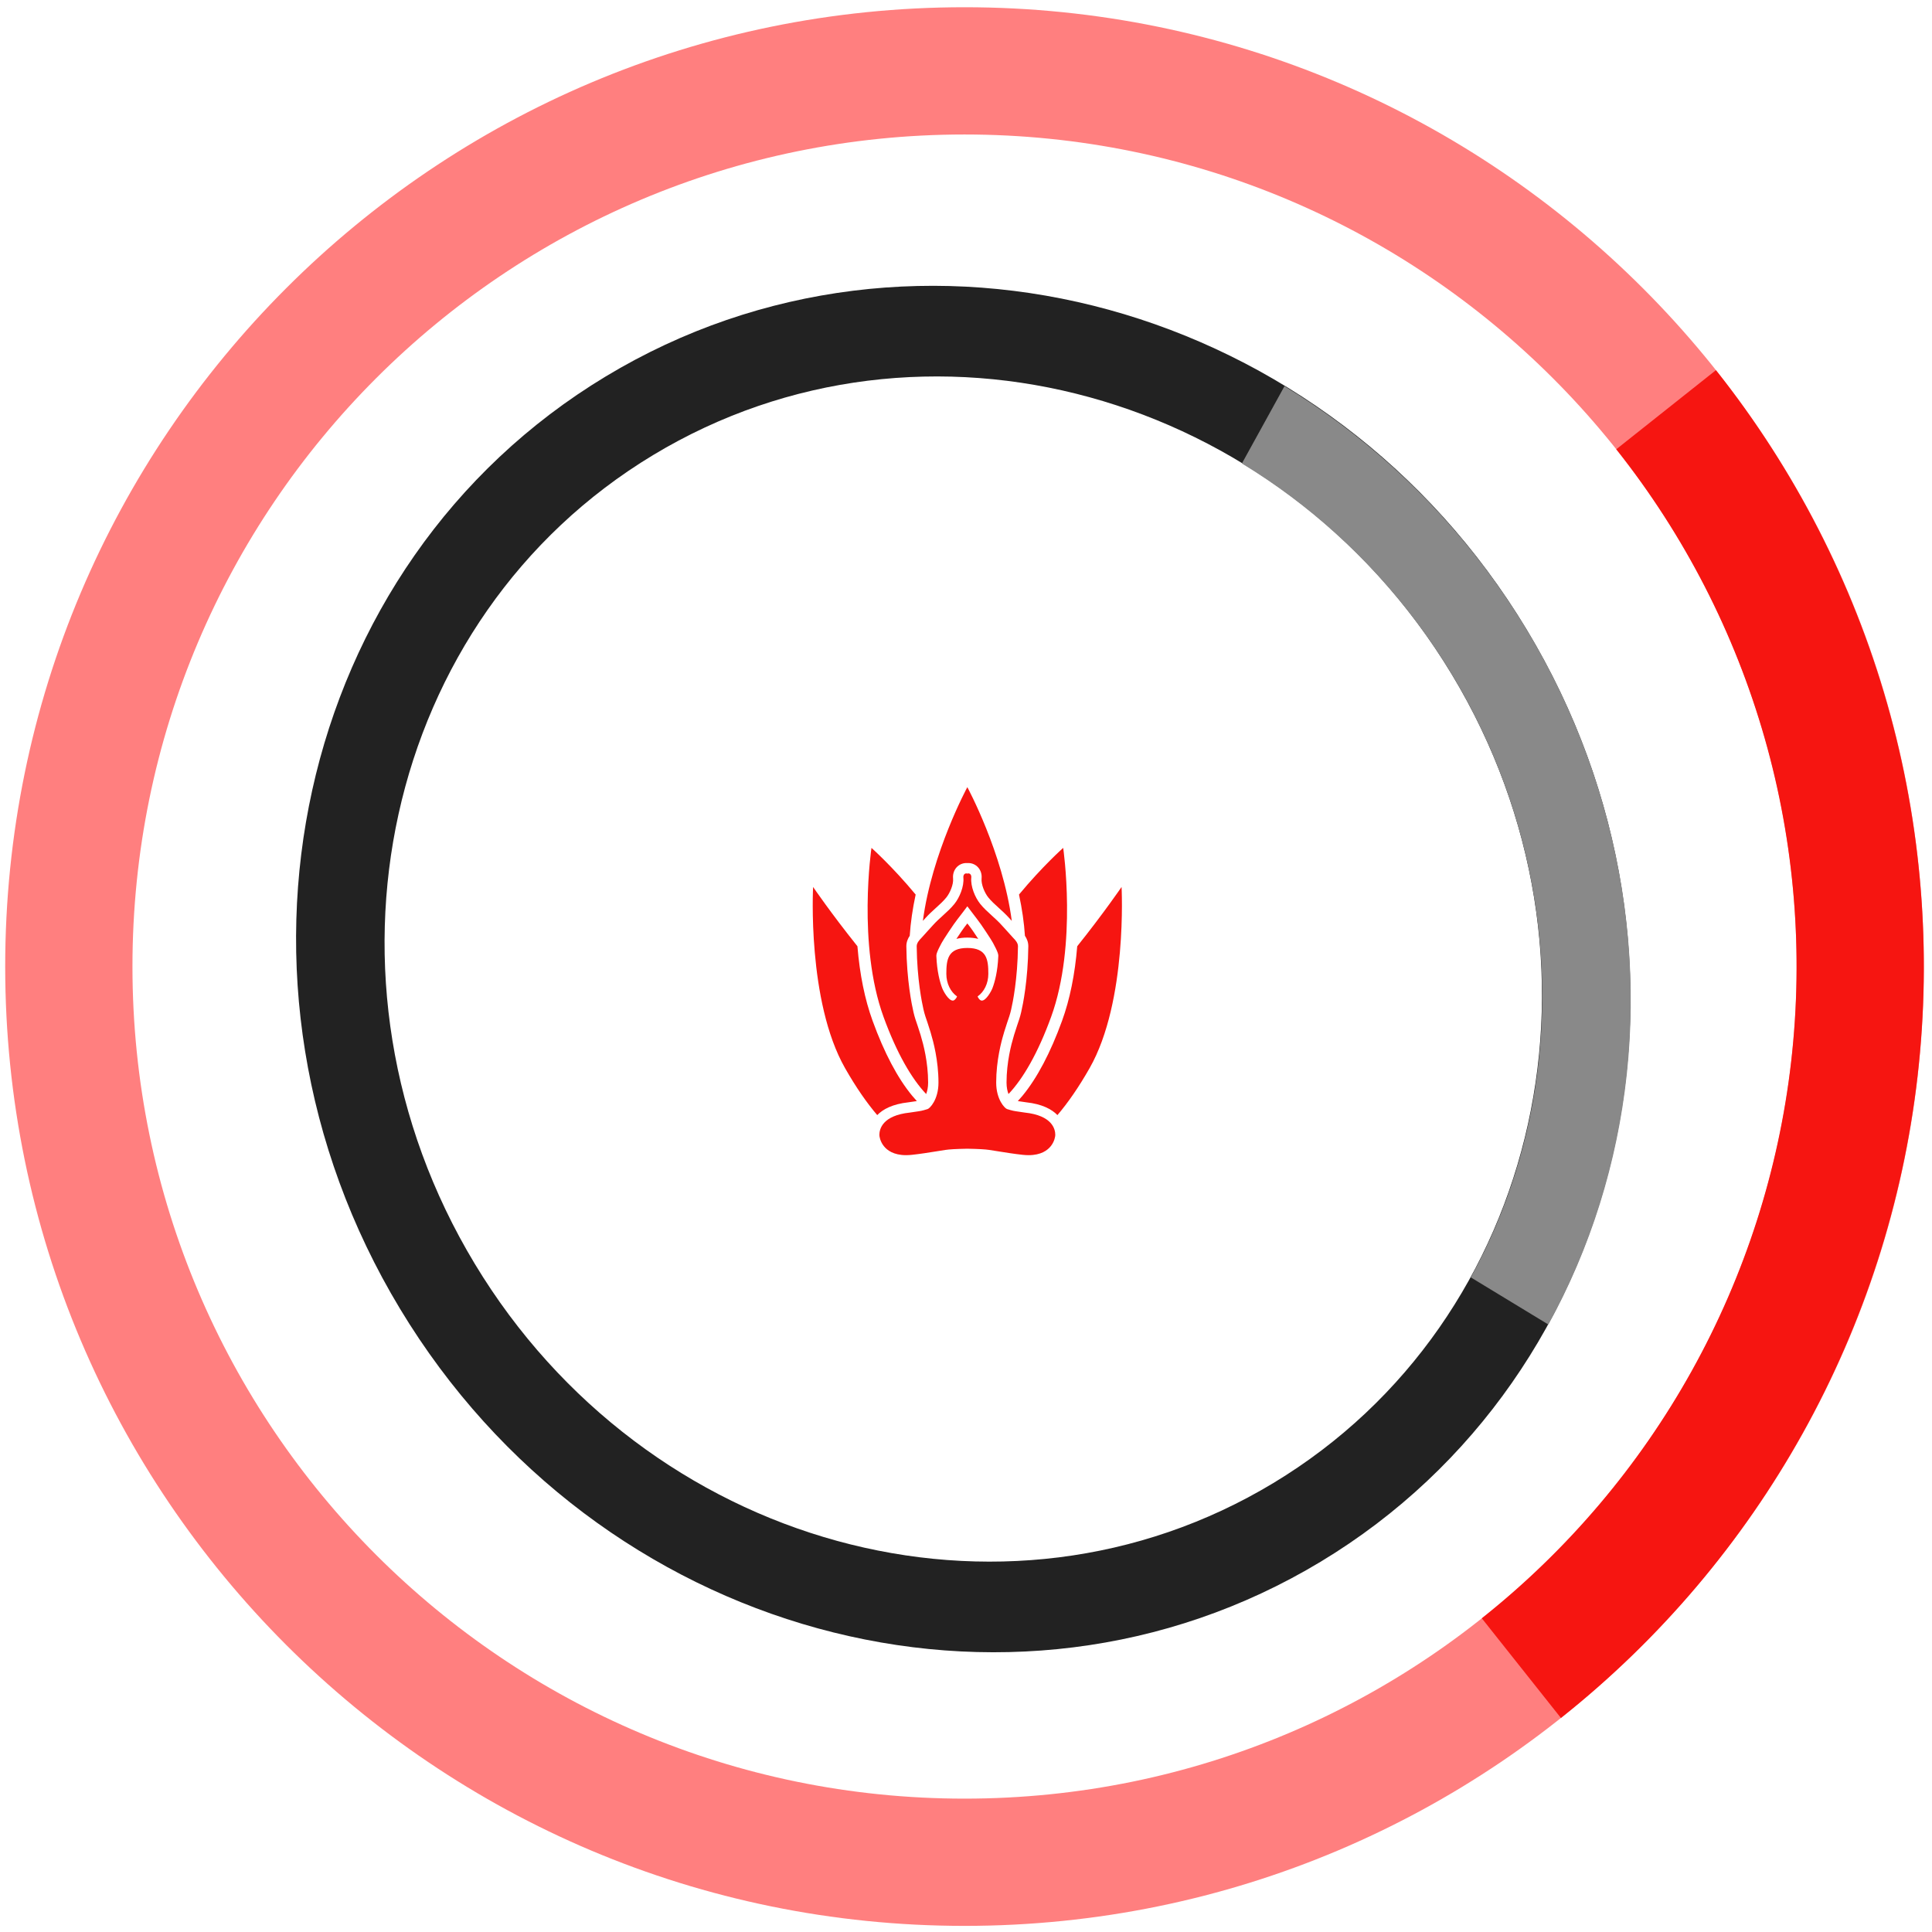
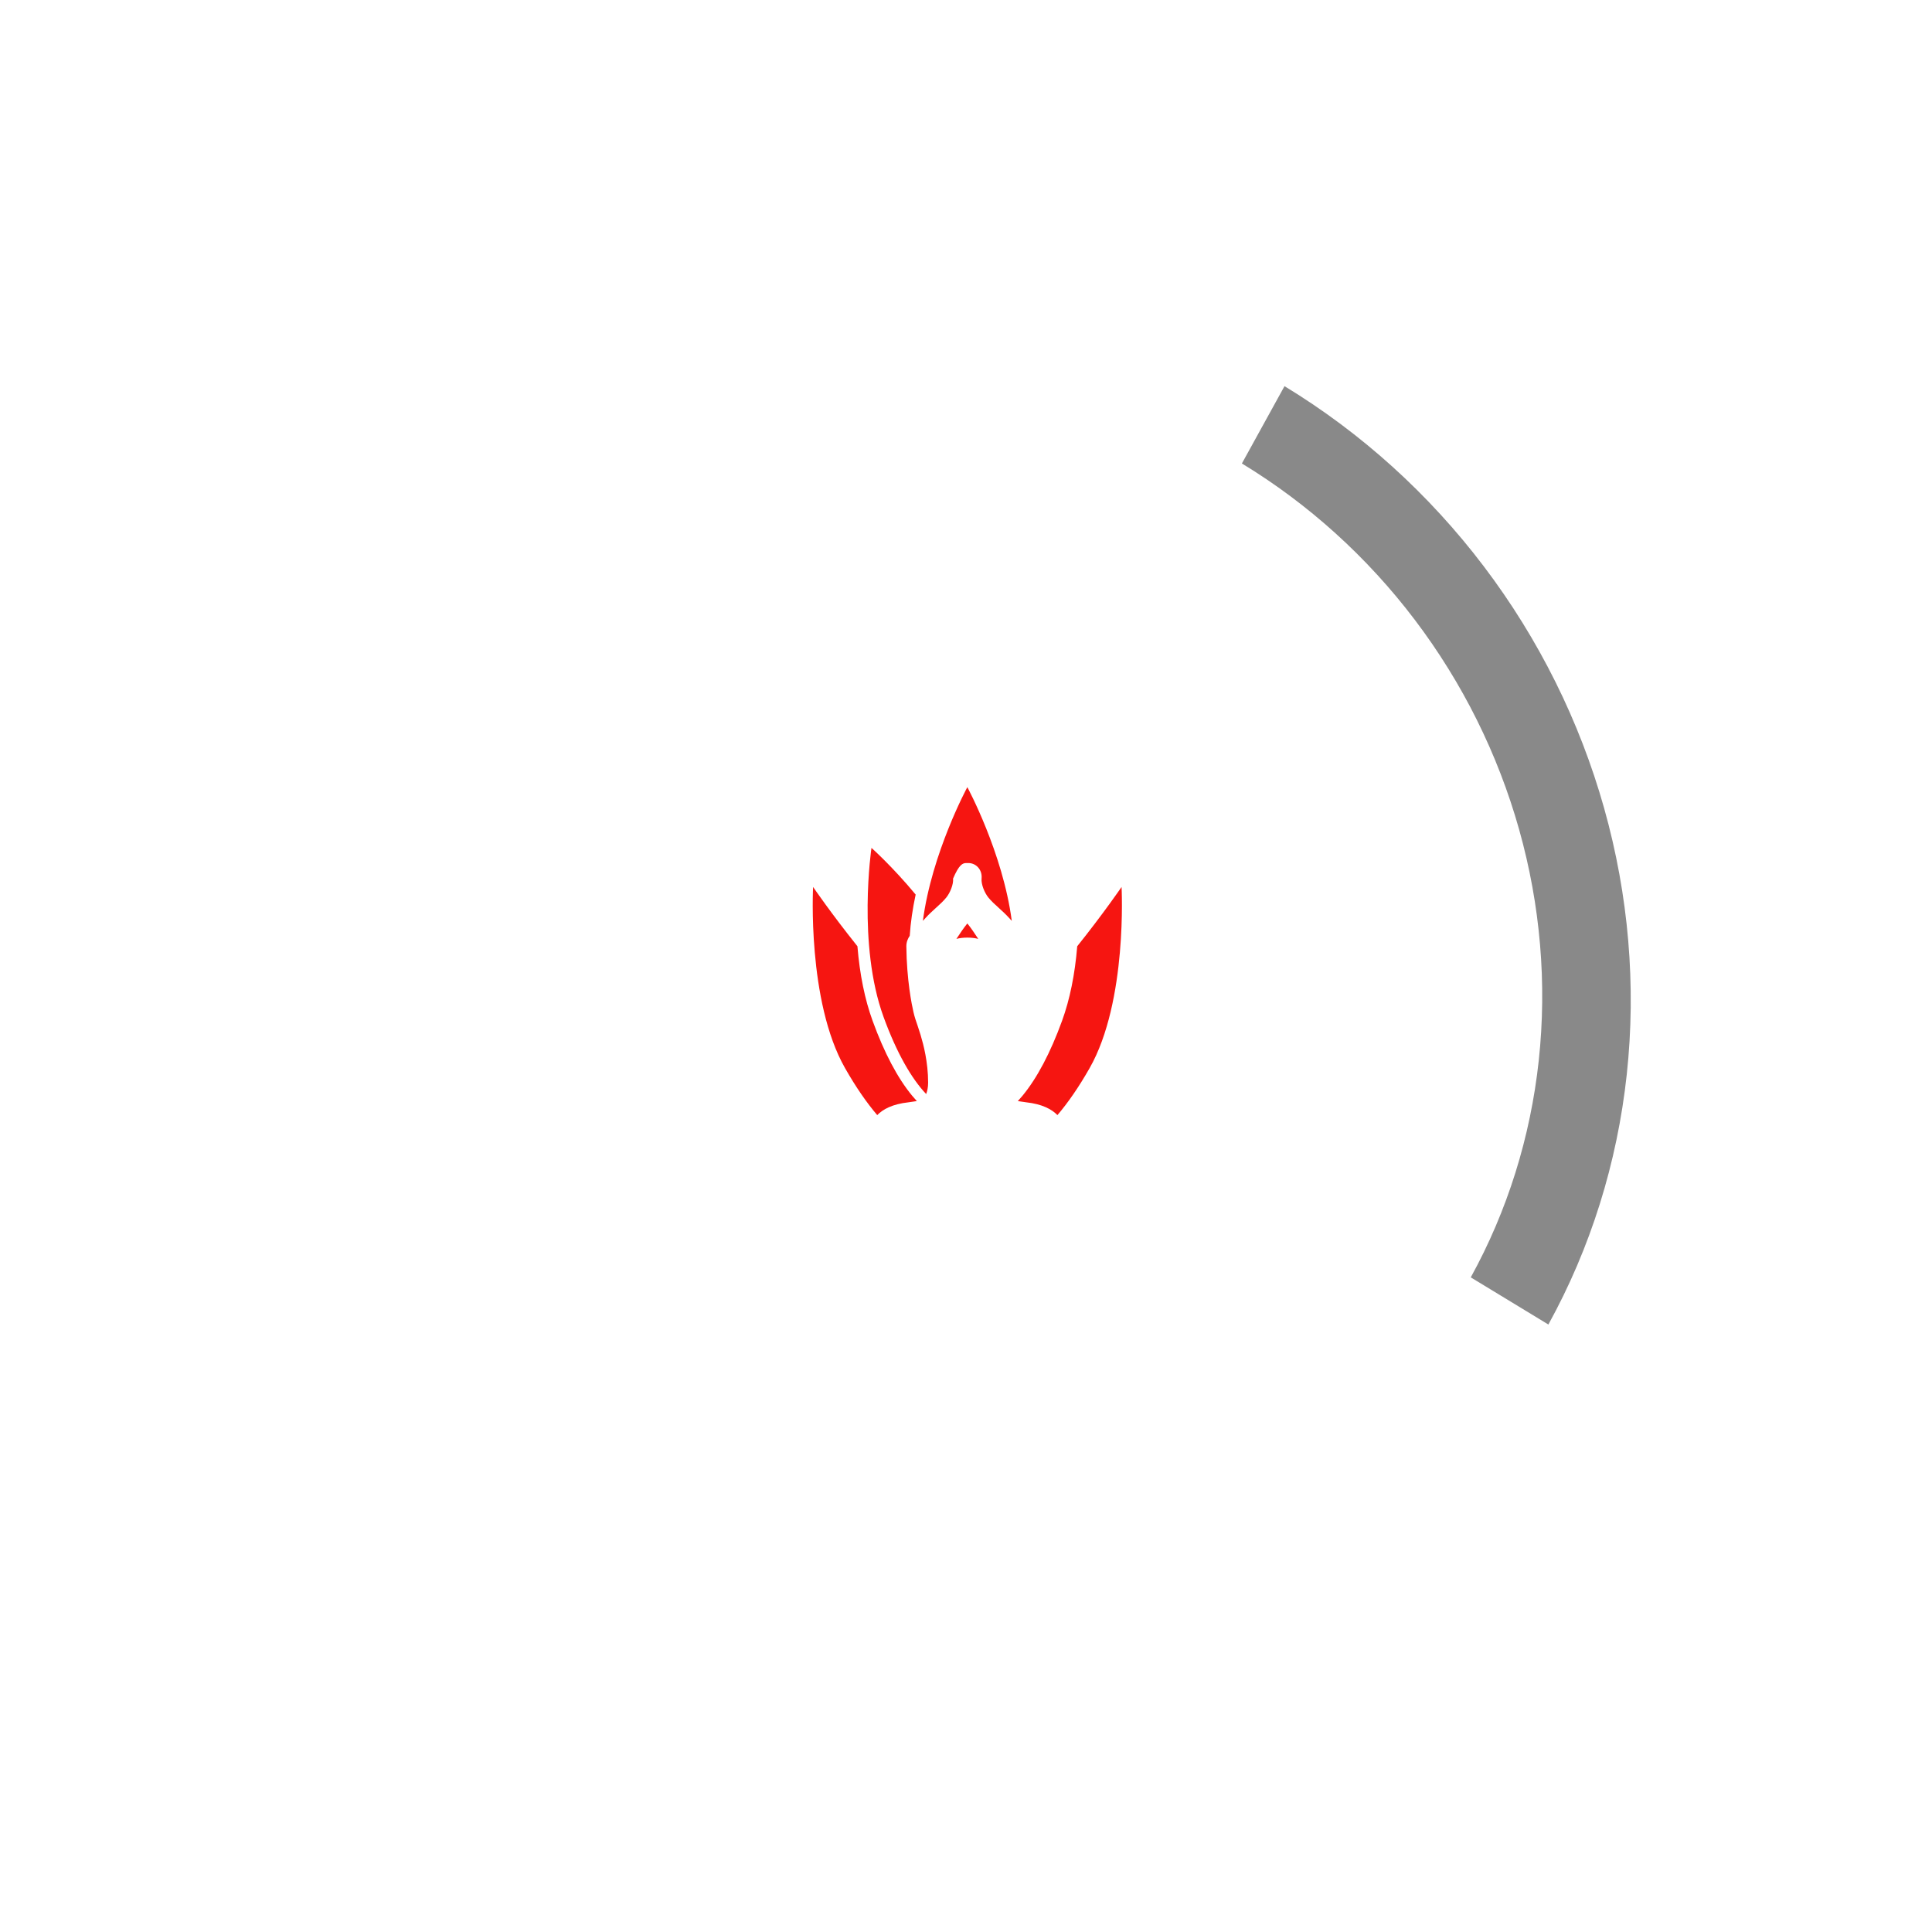
<svg xmlns="http://www.w3.org/2000/svg" width="210" height="210" viewBox="0 0 210 210" fill="none">
  <path d="M100.67 118.916C100.787 118.614 100.883 118.205 100.883 117.672C100.883 115.435 100.35 113.452 100.121 112.703C100.114 112.679 100.101 112.635 100.086 112.578L100.067 112.507C100.042 112.418 99.884 111.928 99.75 111.519C99.58 111.032 99.405 110.528 99.284 109.984L99.28 109.963C99.11 109.228 98.555 106.542 98.516 102.86L98.516 102.854V102.848C98.516 102.385 98.688 102.006 98.885 101.714C98.976 100.296 99.192 98.801 99.528 97.235C96.985 94.168 94.725 92.162 94.725 92.162C94.725 92.162 93.173 102.662 96.037 110.532C97.473 114.476 99.087 117.25 100.67 118.916Z" fill="#F61511" />
-   <path d="M105.145 85.561C105.145 85.561 101.282 92.703 100.313 100.097C100.405 99.996 100.501 99.891 100.6 99.781C100.964 99.378 101.349 99.029 101.722 98.691L101.73 98.683C102.132 98.319 102.549 97.942 102.865 97.548C103.263 97.053 103.655 96.127 103.595 95.497C103.55 95.031 103.686 94.597 103.978 94.275C104.247 93.979 104.631 93.809 105.032 93.809H105.257C105.658 93.809 106.042 93.979 106.31 94.275C106.602 94.596 106.739 95.029 106.694 95.495C106.634 96.127 107.026 97.053 107.424 97.548C107.74 97.941 108.157 98.319 108.562 98.685C108.936 99.025 109.323 99.376 109.689 99.781C109.788 99.891 109.884 99.996 109.976 100.097C109.008 92.703 105.145 85.561 105.145 85.561Z" fill="#F61511" />
+   <path d="M105.145 85.561C105.145 85.561 101.282 92.703 100.313 100.097C100.405 99.996 100.501 99.891 100.6 99.781C100.964 99.378 101.349 99.029 101.722 98.691L101.73 98.683C102.132 98.319 102.549 97.942 102.865 97.548C103.263 97.053 103.655 96.127 103.595 95.497C104.247 93.979 104.631 93.809 105.032 93.809H105.257C105.658 93.809 106.042 93.979 106.31 94.275C106.602 94.596 106.739 95.029 106.694 95.495C106.634 96.127 107.026 97.053 107.424 97.548C107.74 97.941 108.157 98.319 108.562 98.685C108.936 99.025 109.323 99.376 109.689 99.781C109.788 99.891 109.884 99.996 109.976 100.097C109.008 92.703 105.145 85.561 105.145 85.561Z" fill="#F61511" />
  <path d="M99.368 119.725L99.401 119.72C99.501 119.706 99.584 119.694 99.657 119.683C99.488 119.501 99.317 119.307 99.145 119.098C97.561 117.178 96.115 114.442 94.85 110.964C94.002 108.635 93.45 105.919 93.199 102.854C90.335 99.275 88.38 96.41 88.38 96.41C88.38 96.41 87.71 108.829 91.856 116.106C93.039 118.185 94.217 119.878 95.351 121.206C95.969 120.57 97.01 120.006 98.755 119.815C99.01 119.776 99.206 119.748 99.368 119.725Z" fill="#F61511" />
-   <path d="M111.388 120.931C111.111 120.888 110.903 120.858 110.733 120.834C110.211 120.76 110.071 120.741 109.462 120.55C109.221 120.475 108.281 119.527 108.281 117.672C108.281 115.282 108.849 113.17 109.093 112.374C109.099 112.353 109.115 112.293 109.137 112.211C109.178 112.062 109.473 111.159 109.473 111.159C109.634 110.699 109.8 110.224 109.908 109.736L109.913 109.711C110.076 109.004 110.611 106.42 110.649 102.846C110.649 102.485 110.349 102.171 110.17 101.984C110.137 101.95 110.108 101.919 110.086 101.894C109.914 101.693 109.687 101.446 109.424 101.16C109.251 100.971 109.06 100.763 108.854 100.535C108.526 100.172 108.159 99.839 107.804 99.517C107.368 99.122 106.918 98.713 106.547 98.252C105.994 97.564 105.482 96.359 105.575 95.388C105.589 95.241 105.554 95.115 105.478 95.031C105.42 94.968 105.34 94.934 105.257 94.934C105.22 94.934 105.181 94.941 105.145 94.955C105.108 94.941 105.07 94.934 105.032 94.934C104.949 94.934 104.869 94.968 104.811 95.031C104.735 95.115 104.701 95.241 104.715 95.388C104.807 96.359 104.295 97.564 103.742 98.252C103.371 98.713 102.921 99.122 102.485 99.517C102.13 99.839 101.763 100.171 101.435 100.535C101.229 100.763 101.038 100.971 100.865 101.16C100.602 101.446 100.375 101.693 100.203 101.894C100.181 101.919 100.152 101.95 100.119 101.984C99.941 102.171 99.641 102.485 99.641 102.848C99.678 106.42 100.213 109.004 100.376 109.711L100.382 109.736C100.49 110.224 100.656 110.699 100.816 111.159C100.816 111.159 101.112 112.062 101.152 112.212C101.174 112.293 101.19 112.353 101.196 112.374C101.44 113.17 102.008 115.282 102.008 117.672C102.008 119.528 101.068 120.476 100.828 120.55C100.218 120.741 100.078 120.76 99.556 120.834C99.386 120.859 99.178 120.888 98.901 120.931C95.907 121.249 95.584 122.736 95.584 123.361C95.584 123.528 95.67 124.072 96.066 124.573C96.421 125.024 97.128 125.561 98.482 125.561C98.686 125.561 98.9 125.549 99.121 125.525C100.022 125.428 100.93 125.283 101.809 125.142C102.128 125.091 102.446 125.04 102.765 124.991C103.19 124.926 103.956 124.883 105.041 124.863C105.092 124.862 105.127 124.861 105.145 124.86C105.162 124.861 105.197 124.862 105.248 124.863C106.333 124.883 107.099 124.926 107.524 124.991C107.843 125.04 108.161 125.091 108.48 125.142C109.359 125.283 110.267 125.428 111.168 125.525C111.389 125.549 111.604 125.561 111.807 125.561C113.161 125.561 113.869 125.024 114.224 124.573C114.619 124.072 114.705 123.528 114.705 123.361C114.705 122.736 114.382 121.249 111.388 120.931ZM106.728 108.76C106.684 108.76 106.641 108.751 106.599 108.73C106.459 108.675 106.281 108.408 106.264 108.305C106.958 107.823 107.427 106.906 107.427 105.853C107.427 104.299 107.263 103.039 105.145 103.039C103.027 103.039 102.863 104.299 102.863 105.853C102.863 106.906 103.332 107.823 104.025 108.305C104.009 108.408 103.826 108.662 103.691 108.73C103.648 108.751 103.606 108.76 103.561 108.76C103.115 108.76 102.556 107.784 102.409 107.395C102.159 106.735 101.847 105.6 101.78 103.943L101.778 103.88C101.761 103.531 102.286 102.639 102.356 102.486C102.452 102.276 103.693 100.383 104.061 99.935C104.192 99.777 104.853 98.899 105.145 98.511C105.436 98.899 106.098 99.777 106.228 99.935C106.597 100.383 107.838 102.276 107.934 102.486C108.003 102.639 108.529 103.531 108.512 103.88L108.509 103.943C108.442 105.6 108.13 106.735 107.88 107.395C107.733 107.784 107.174 108.76 106.728 108.76Z" fill="#F61511" />
  <path d="M121.909 96.41C121.909 96.41 119.954 99.275 117.09 102.854C116.839 105.918 116.287 108.635 115.439 110.964C114.174 114.442 112.728 117.178 111.144 119.099C110.972 119.307 110.801 119.501 110.632 119.683C110.706 119.694 110.791 119.706 110.893 119.721L110.92 119.725C111.082 119.748 111.279 119.776 111.533 119.815C113.279 120.005 114.319 120.57 114.938 121.206C116.072 119.878 117.249 118.185 118.433 116.106C122.579 108.829 121.909 96.41 121.909 96.41Z" fill="#F61511" />
  <path d="M105.145 100.375C105.039 100.512 104.968 100.604 104.93 100.65C104.756 100.861 104.326 101.494 103.957 102.052C104.312 101.96 104.708 101.914 105.145 101.914C105.581 101.914 105.977 101.96 106.332 102.052C105.964 101.493 105.533 100.861 105.359 100.65C105.339 100.626 105.3 100.578 105.145 100.375Z" fill="#F61511" />
-   <path d="M111.773 102.846V102.858C111.734 106.546 111.179 109.229 111.01 109.959L111.006 109.979C110.885 110.527 110.71 111.031 110.539 111.52C110.405 111.928 110.247 112.418 110.222 112.507L110.204 112.574C110.187 112.64 110.173 112.687 110.168 112.703C109.939 113.452 109.406 115.435 109.406 117.672C109.406 118.205 109.503 118.615 109.619 118.917C111.202 117.25 112.816 114.476 114.252 110.532C117.117 102.662 115.564 92.162 115.564 92.162C115.564 92.162 113.304 94.168 110.761 97.235C111.098 98.8 111.313 100.295 111.405 101.714C111.601 102.005 111.773 102.384 111.773 102.846Z" fill="#F61511" />
-   <path d="M165.924 68.401C187.384 103.977 177.371 149.351 143.559 169.747C109.747 190.142 64.94 177.836 43.481 142.26C22.021 106.684 32.034 61.31 65.846 40.914C99.658 20.519 144.465 32.825 165.924 68.401ZM51.601 137.362C70.215 168.219 109.078 178.892 138.405 161.202C167.732 143.512 176.417 104.157 157.804 73.299C139.19 42.443 100.327 31.769 71 49.459C41.673 67.149 32.988 106.505 51.601 137.362Z" fill="#222222" />
  <path d="M139.62 41.974C147.972 47.048 155.339 53.712 161.3 61.583C167.262 69.455 171.701 78.382 174.364 87.853C177.028 97.324 177.863 107.154 176.823 116.783C175.783 126.411 172.888 135.65 168.302 143.97L159.866 138.844C163.843 131.628 166.355 123.615 167.257 115.264C168.159 106.912 167.434 98.386 165.124 90.171C162.814 81.956 158.964 74.214 153.793 67.386C148.622 60.558 142.232 54.779 134.988 50.378L139.62 41.974Z" fill="#898989" />
-   <path d="M209.113 105.061C209.113 162.65 162.428 209.335 104.839 209.335C47.251 209.335 0.565 162.65 0.565 105.061C0.565 47.472 47.251 0.787 104.839 0.787C162.428 0.787 209.113 47.472 209.113 105.061ZM14.397 105.061C14.397 155.011 54.889 195.504 104.839 195.504C154.79 195.504 195.282 155.011 195.282 105.061C195.282 55.111 154.79 14.618 104.839 14.618C54.889 14.618 14.397 55.111 14.397 105.061Z" fill="#FF0000" fill-opacity="0.5" />
-   <path d="M186.514 40.235C195.027 50.961 201.344 63.258 205.105 76.425C208.865 89.592 209.995 103.371 208.431 116.975C206.866 130.579 202.637 143.741 195.986 155.711C189.335 167.68 180.391 178.222 169.665 186.735L161.066 175.902C170.369 168.518 178.127 159.374 183.896 148.992C189.665 138.61 193.333 127.194 194.69 115.395C196.047 103.595 195.067 91.644 191.805 80.224C188.544 68.803 183.064 58.137 175.681 48.834L186.514 40.235Z" fill="#F61511" />
</svg>